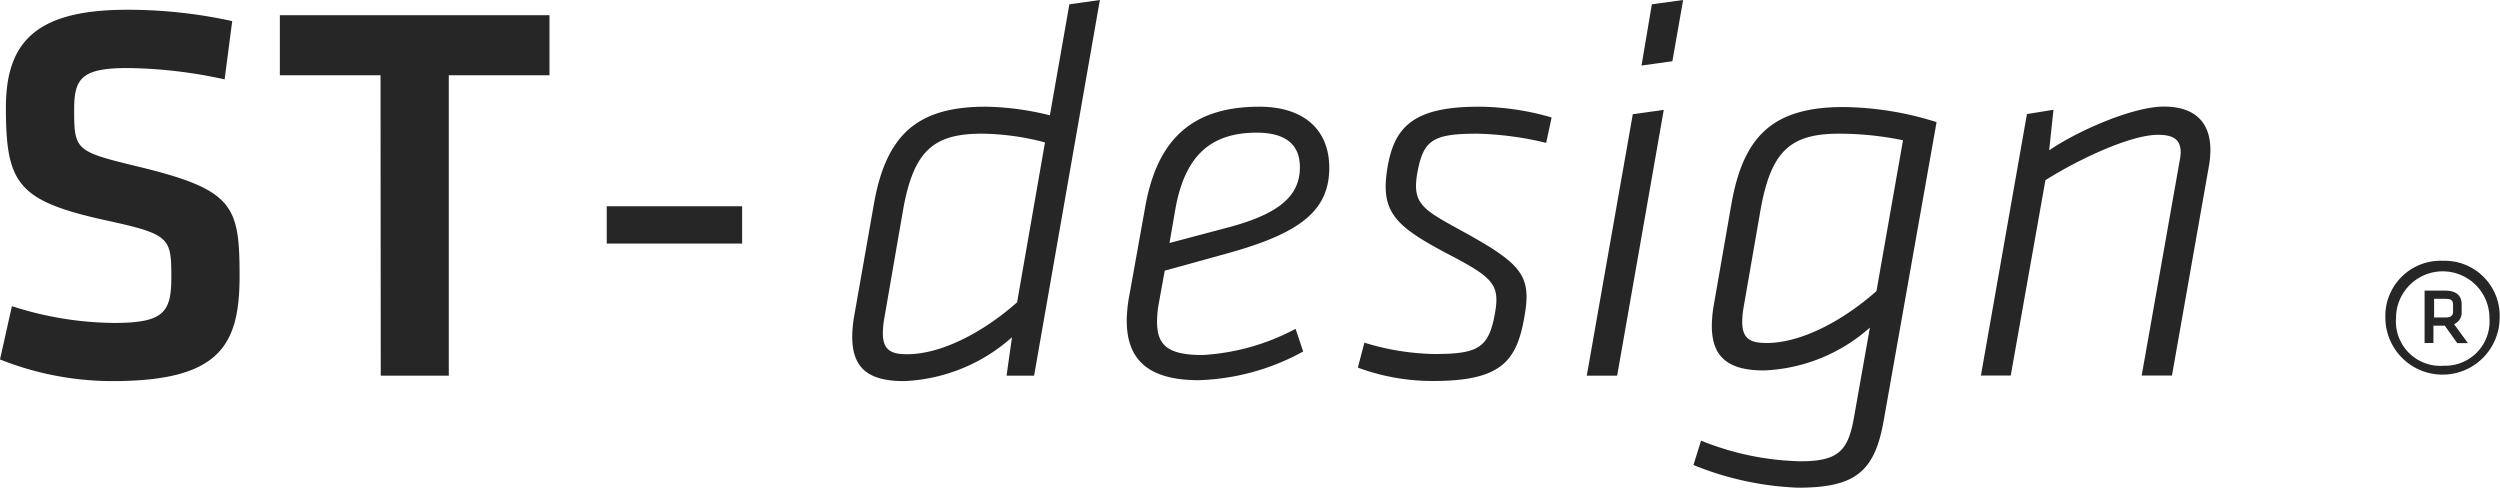
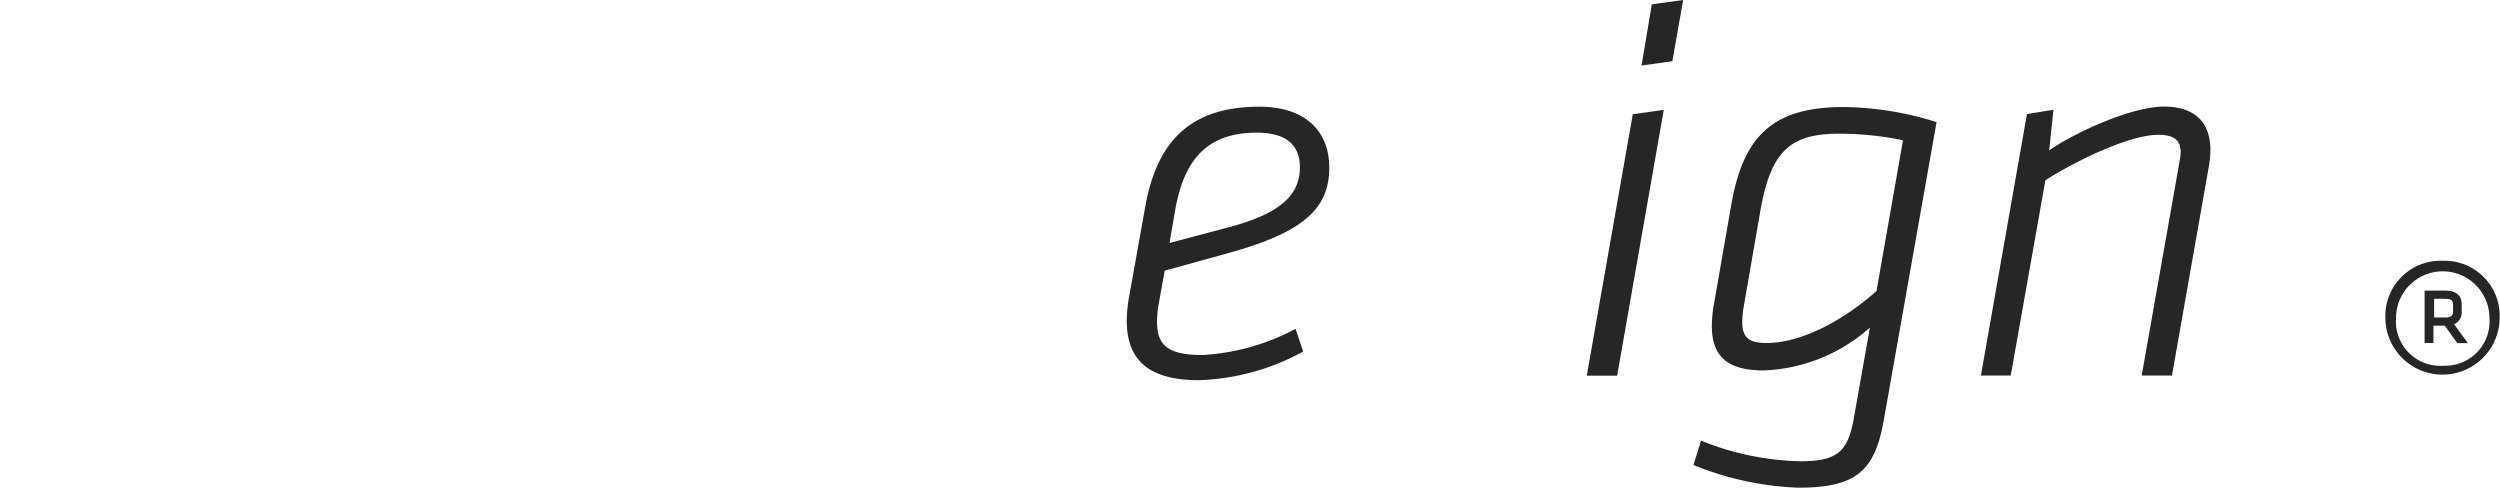
<svg xmlns="http://www.w3.org/2000/svg" viewBox="0 0 220.48 43.01">
  <defs>
    <style>.cls-1{fill:#262626;}</style>
  </defs>
  <g id="Layer_2" data-name="Layer 2">
    <g id="Layer_1-2" data-name="Layer 1">
-       <path class="cls-1" d="M9.93,33.61A26.81,26.81,0,0,1,0,31.7L1.05,27a29.85,29.85,0,0,0,9,1.48c4.34,0,5.06-.9,5.06-4,0-3.53-.1-3.82-5.83-5.06C1.58,17.71.52,16.23.52,9.5.52,3.72,3.15.86,11.22.86a43.11,43.11,0,0,1,9.26,1L19.81,7a41.92,41.92,0,0,0-8.5-1c-4.05,0-4.77.86-4.77,3.62,0,3.63.1,3.73,5.59,5.06,8.54,2.06,9,3.44,9,9.79C21.1,30.51,19.33,33.61,9.93,33.61Z" />
-       <path class="cls-1" d="M33.56,6.64H24.68V1.34H48.46v5.3H39.58V33.13h-6Z" />
-       <path class="cls-1" d="M53.51,18.19H65.45v3.29H53.51Z" />
-       <path class="cls-1" d="M89.25,29.74a15.24,15.24,0,0,1-9.5,3.87c-3,0-4.59-1-4.59-3.91A10.82,10.82,0,0,1,75.31,28l1.76-10c1.1-6.3,4-8.59,9.88-8.59a24.65,24.65,0,0,1,5.64.76L94.31.38,97,0,91.2,33.13H88.77Zm2.91-17.18a22.41,22.41,0,0,0-5.59-.77c-4.25,0-6,1.53-6.92,6.69L78,28a7.91,7.91,0,0,0-.14,1.38c0,1.48.71,1.86,2.14,1.86,3,0,6.69-1.91,9.7-4.58Z" />
      <path class="cls-1" d="M102.14,27.07a11.26,11.26,0,0,0-.1,1.24c0,2,.76,3,4,3A19.77,19.77,0,0,0,114.26,29l.67,2a20.36,20.36,0,0,1-9.21,2.53c-4.35,0-6.35-1.72-6.35-5.25a12.65,12.65,0,0,1,.24-2.29L101,18.24c1.05-5.92,4.11-8.83,10.07-8.83,3.78,0,6.16,1.91,6.16,5.39,0,3.72-2.48,5.73-8.83,7.5l-5.68,1.57Zm12.5-12.32c0-2.1-1.38-3.05-3.81-3.05-4.16,0-6.35,2.15-7.17,6.73l-.52,3L108.53,20C112.88,18.81,114.64,17.23,114.64,14.75Z" />
-       <path class="cls-1" d="M119.75,32.42l.58-2.2a22,22,0,0,0,6.15,1c3.92,0,4.87-.52,5.4-3.82.38-2.38-.34-3-4.3-5.06-4.49-2.38-5.82-3.63-5.25-7.35s2.2-5.58,8.07-5.58a23.4,23.4,0,0,1,6.44.95l-.48,2.24a28.36,28.36,0,0,0-6.1-.81c-3.92,0-4.73.58-5.26,3.44-.47,2.67.39,3.2,3.68,5,5.49,3,6.4,4,5.78,7.59-.67,4-2,5.78-8.07,5.78A19,19,0,0,1,119.75,32.42Z" />
      <path class="cls-1" d="M144,10.07l2.73-.38-4.11,23.44h-2.68ZM145.68.38,148.44,0l-.95,5.4-2.72.38Z" />
      <path class="cls-1" d="M166.11,37.19c-.81,4.49-2.58,5.82-7.55,5.82a27.08,27.08,0,0,1-9.21-2l.67-2.15a24.67,24.67,0,0,0,8.74,1.82c3.39,0,4.25-.91,4.77-4l1.38-7.79a14.94,14.94,0,0,1-9.35,3.78c-3,0-4.59-1.06-4.59-3.92a10.92,10.92,0,0,1,.15-1.72l1.57-9c1.05-6,3.63-8.59,9.89-8.59a28.07,28.07,0,0,1,8.21,1.33Zm1.72-24.82a28,28,0,0,0-5.64-.58c-4.34,0-6,1.58-6.92,6.69L153.79,27a8,8,0,0,0-.14,1.39c0,1.48.71,1.86,2.15,1.86,3,0,6.68-1.91,9.69-4.58Z" />
      <path class="cls-1" d="M192.22,14.23a5.43,5.43,0,0,0,.1-.77c0-1.14-.62-1.57-2-1.57-2.43,0-7,2.15-9.93,4l-3.06,17.23H174.7l4.06-23.06,2.34-.38-.38,3.58c2.34-1.62,7.3-3.86,10.12-3.86s4.1,1.48,4.1,3.82a8.39,8.39,0,0,1-.14,1.47l-3.25,18.43h-2.67Z" />
      <path class="cls-1" d="M215.45,23a4.85,4.85,0,0,1,5,5,5,5,0,1,1-10.08,0A4.87,4.87,0,0,1,215.45,23Zm0,9.25a3.91,3.91,0,0,0,4.1-4.2,4.12,4.12,0,1,0-8.24,0A3.92,3.92,0,0,0,215.46,32.26Zm.16-3.53h-1v1.53h-.78V25.63h1.81c1,0,1.46.45,1.46,1.23v.64a1.11,1.11,0,0,1-.67,1.09l1.22,1.67h-.94Zm.06-2.37h-1V28h1c.5,0,.67-.19.67-.53v-.55C216.35,26.47,216.15,26.36,215.68,26.36Z" />
    </g>
  </g>
</svg>